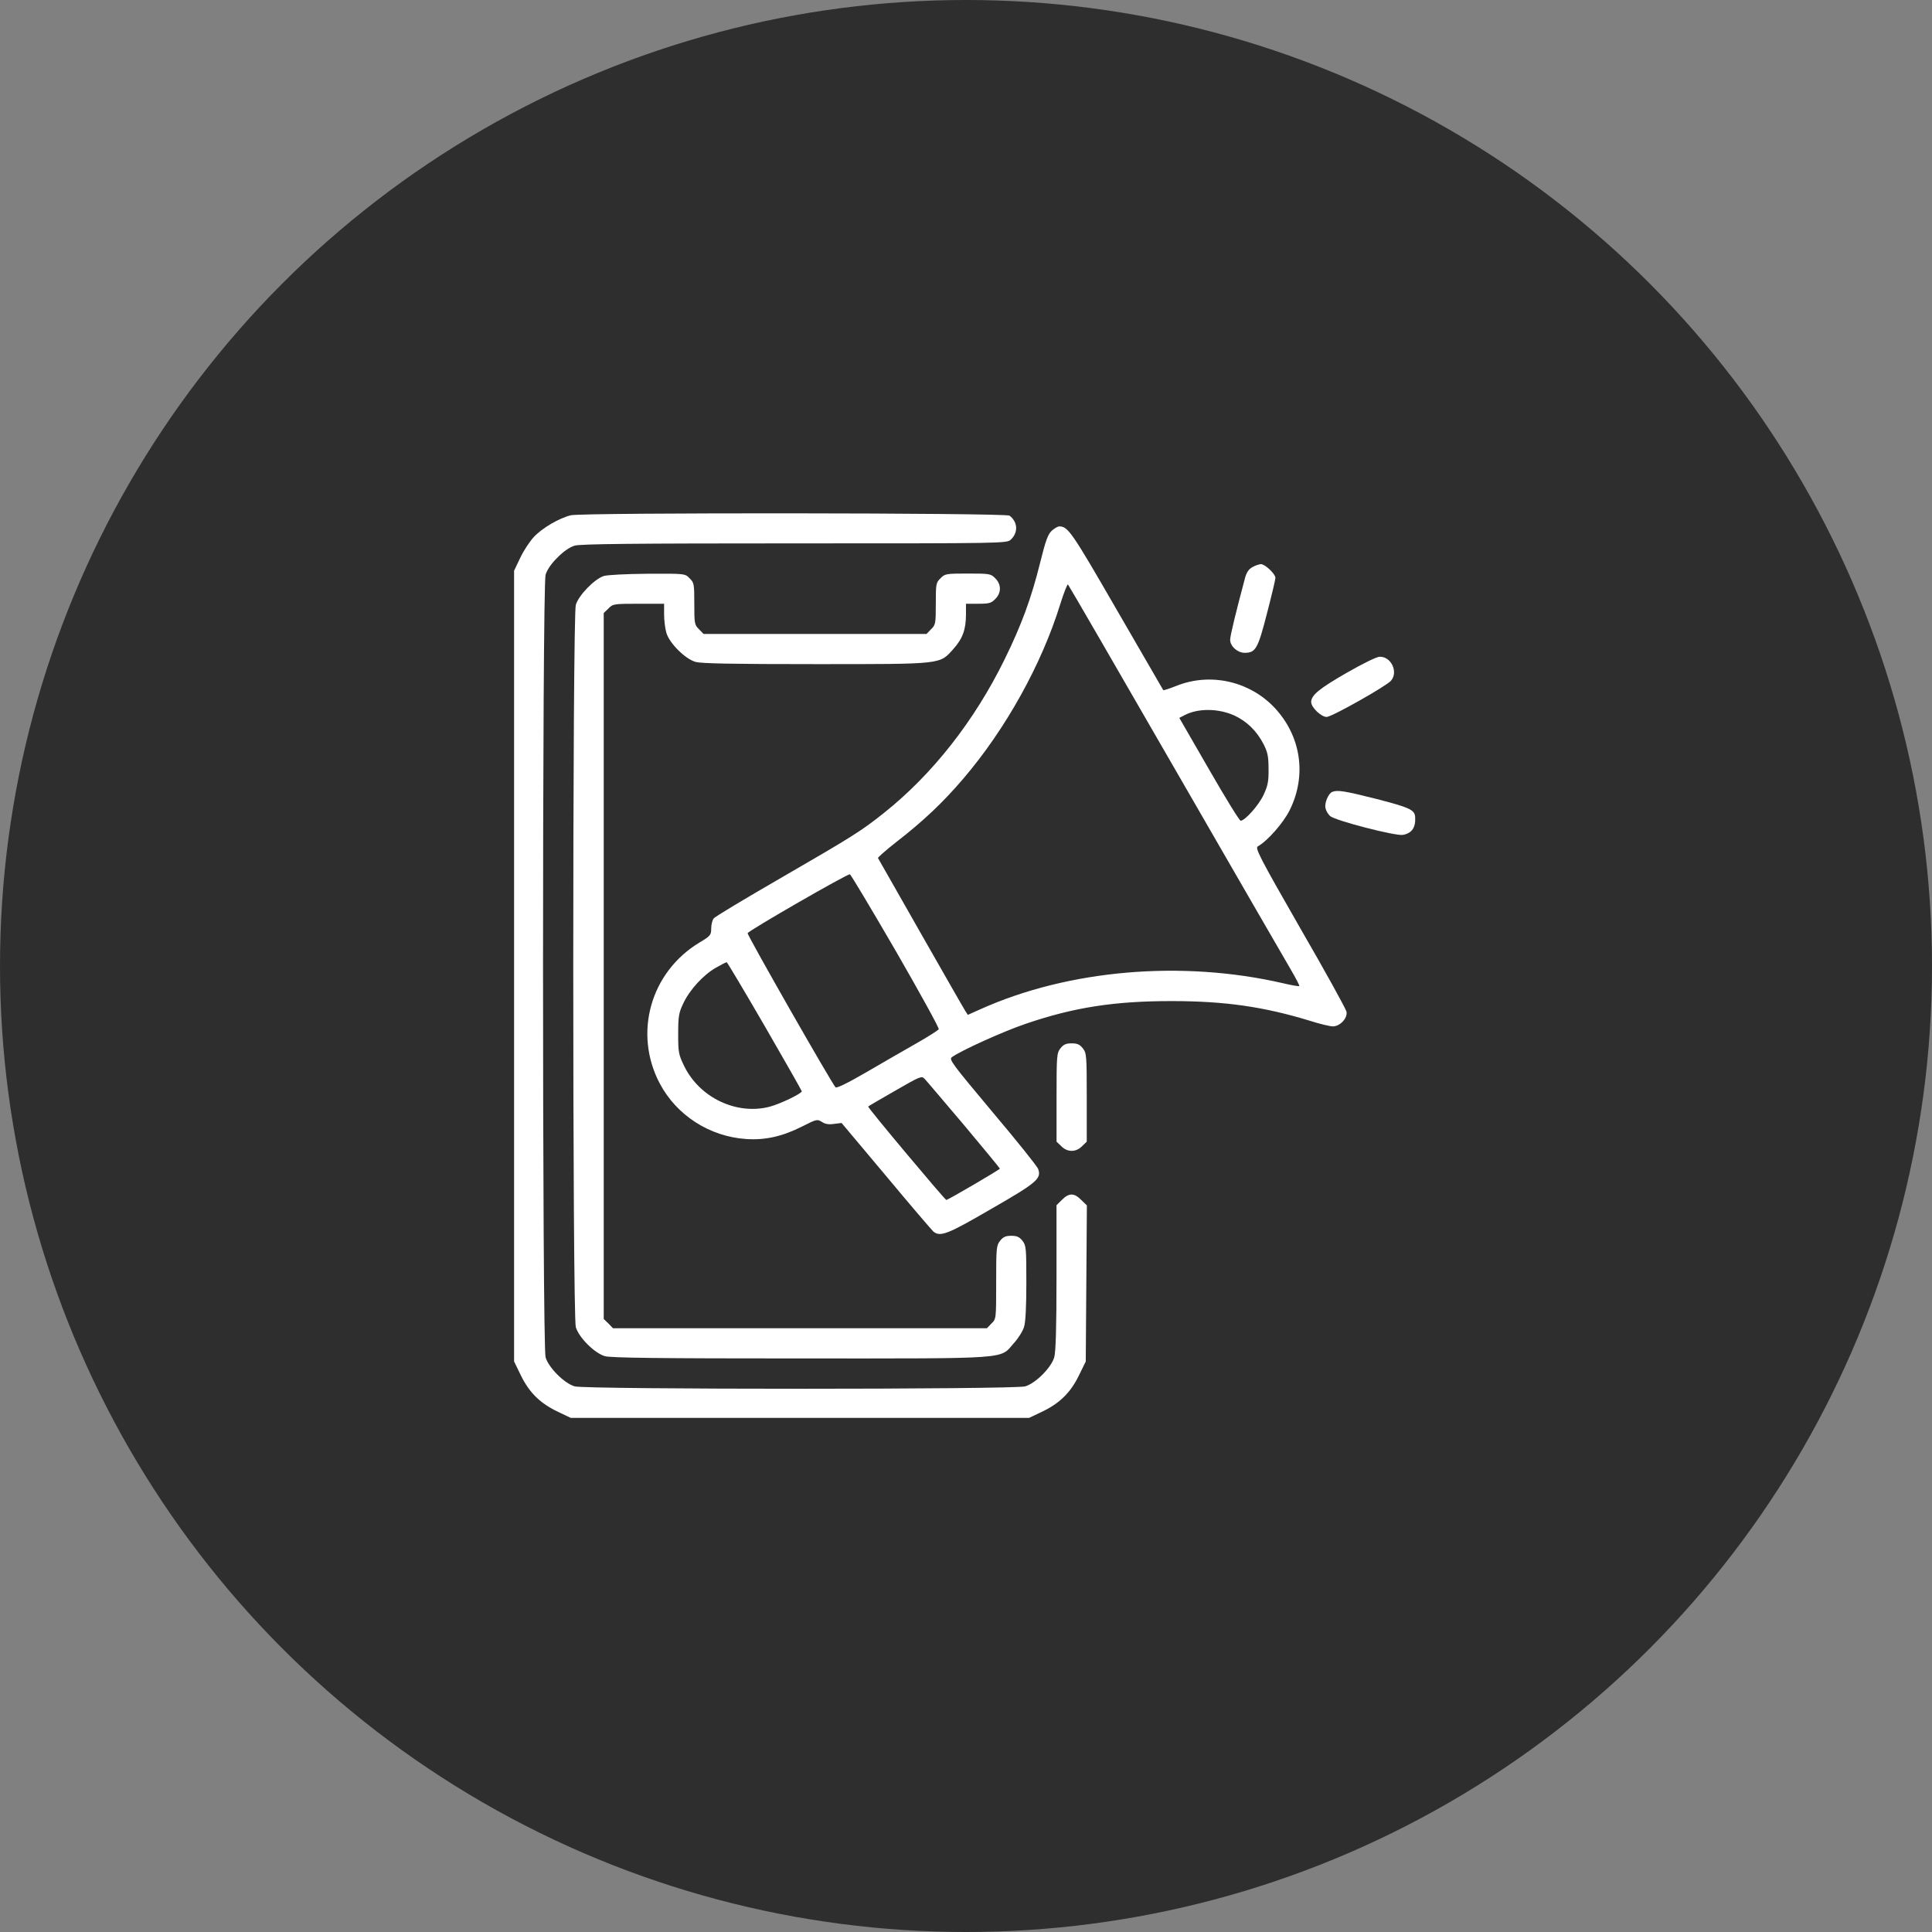
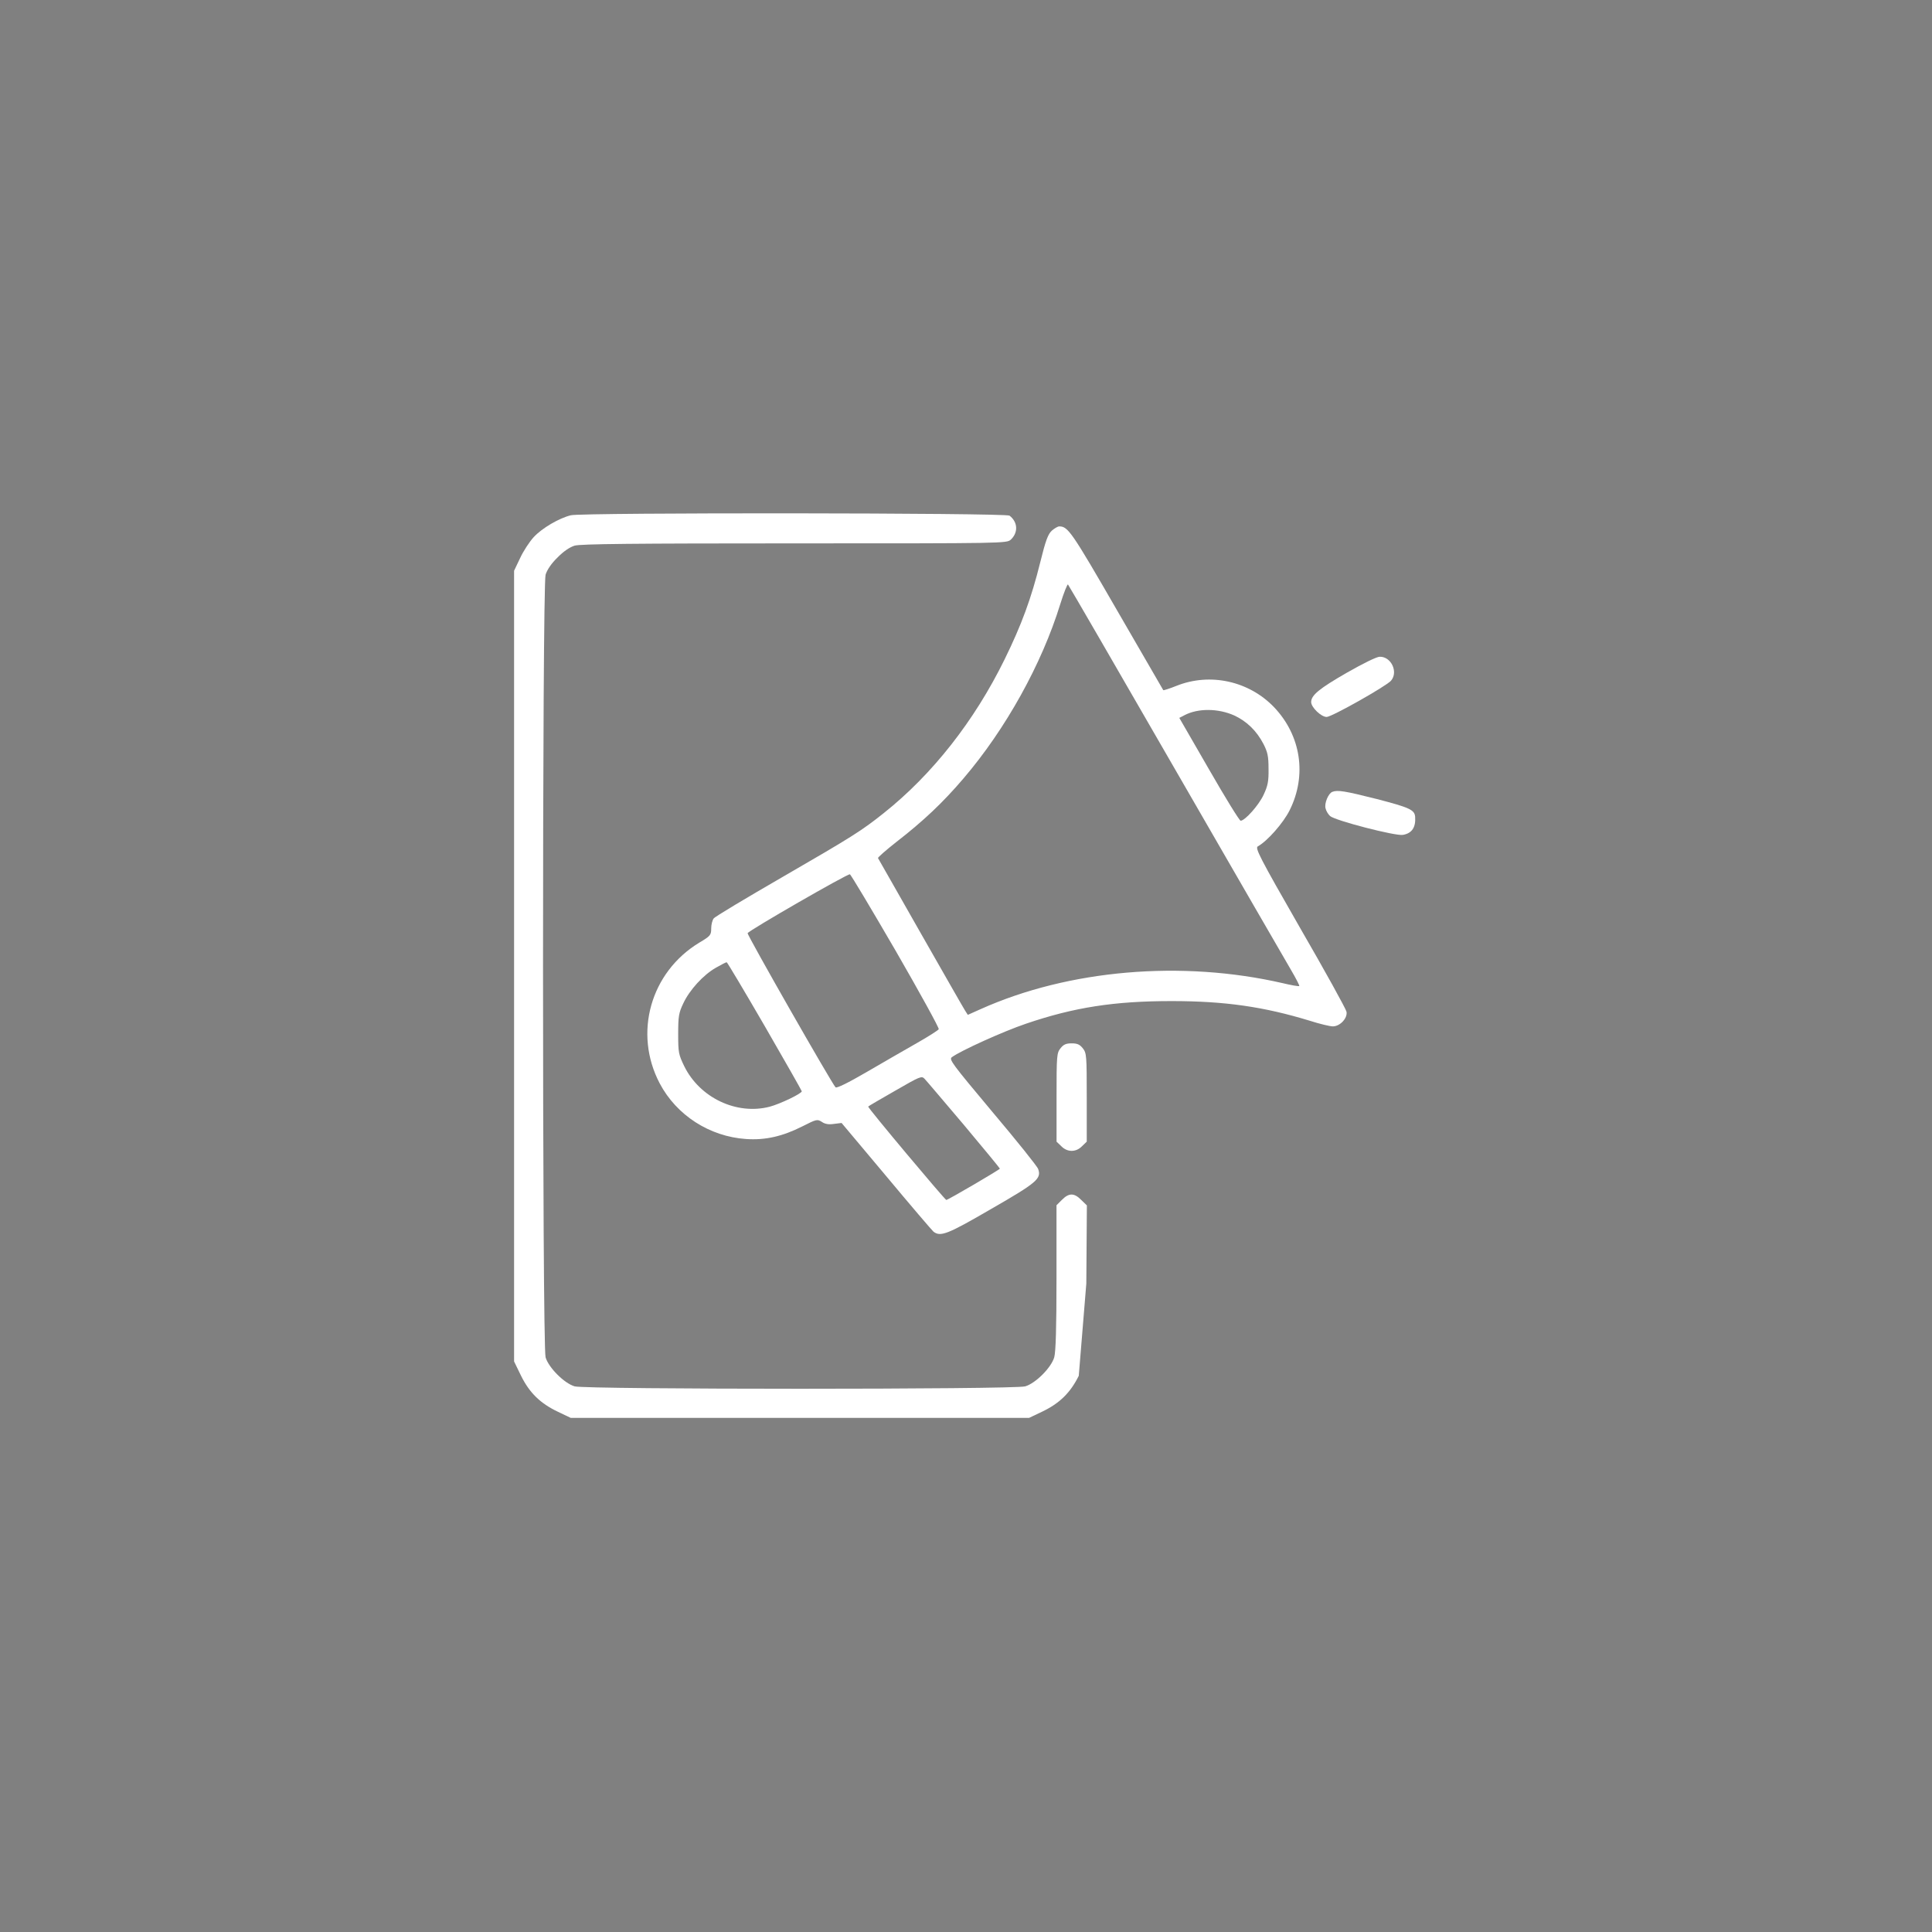
<svg xmlns="http://www.w3.org/2000/svg" width="76" height="76" viewBox="0 0 76 76" fill="none">
  <rect x="0" y="0" width="76" height="76" fill="#808080" stroke="none" />
-   <circle cx="38" cy="38" r="38" fill="#2E2E2E" />
-   <path d="M22.457 20.269C21.997 20.381 21.321 20.774 20.994 21.13C20.831 21.308 20.586 21.679 20.46 21.954L20.223 22.451V38.007V53.556L20.497 54.12C20.831 54.796 21.262 55.211 21.952 55.538L22.449 55.775H31.467H40.484L40.982 55.538C41.672 55.211 42.102 54.796 42.436 54.12L42.711 53.556L42.733 50.491L42.755 47.418L42.533 47.203C42.258 46.921 42.05 46.921 41.776 47.196L41.56 47.411V50.254C41.56 52.257 41.531 53.178 41.471 53.393C41.353 53.801 40.737 54.417 40.328 54.536C39.883 54.662 23.05 54.662 22.605 54.536C22.197 54.417 21.581 53.801 21.462 53.393C21.328 52.948 21.328 23.052 21.462 22.607C21.521 22.414 21.692 22.162 21.93 21.932C22.16 21.694 22.412 21.523 22.605 21.464C22.835 21.397 24.921 21.375 31.259 21.375C39.542 21.375 39.601 21.375 39.764 21.227C40.061 20.945 40.039 20.536 39.712 20.284C39.564 20.173 22.924 20.158 22.457 20.269Z" fill="white" />
+   <path d="M22.457 20.269C21.997 20.381 21.321 20.774 20.994 21.13C20.831 21.308 20.586 21.679 20.46 21.954L20.223 22.451V38.007V53.556L20.497 54.12C20.831 54.796 21.262 55.211 21.952 55.538L22.449 55.775H31.467H40.484L40.982 55.538C41.672 55.211 42.102 54.796 42.436 54.12L42.733 50.491L42.755 47.418L42.533 47.203C42.258 46.921 42.05 46.921 41.776 47.196L41.56 47.411V50.254C41.56 52.257 41.531 53.178 41.471 53.393C41.353 53.801 40.737 54.417 40.328 54.536C39.883 54.662 23.05 54.662 22.605 54.536C22.197 54.417 21.581 53.801 21.462 53.393C21.328 52.948 21.328 23.052 21.462 22.607C21.521 22.414 21.692 22.162 21.93 21.932C22.16 21.694 22.412 21.523 22.605 21.464C22.835 21.397 24.921 21.375 31.259 21.375C39.542 21.375 39.601 21.375 39.764 21.227C40.061 20.945 40.039 20.536 39.712 20.284C39.564 20.173 22.924 20.158 22.457 20.269Z" fill="white" />
  <path d="M41.381 20.87C41.225 21.011 41.136 21.249 40.921 22.117C40.572 23.527 40.186 24.581 39.518 25.939C38.331 28.359 36.676 30.467 34.761 31.988C33.892 32.679 33.559 32.894 30.76 34.512C29.335 35.336 28.118 36.063 28.074 36.13C28.022 36.197 27.977 36.375 27.977 36.523C27.977 36.783 27.948 36.82 27.51 37.08C25.587 38.245 24.912 40.642 25.951 42.617C26.612 43.871 27.91 44.709 29.35 44.806C30.107 44.858 30.783 44.702 31.562 44.309C32.119 44.027 32.148 44.019 32.326 44.13C32.453 44.22 32.601 44.242 32.801 44.212L33.106 44.175L34.857 46.261C35.815 47.411 36.661 48.398 36.72 48.45C36.995 48.665 37.277 48.554 38.999 47.552C40.795 46.52 40.973 46.364 40.839 45.986C40.81 45.889 40.001 44.88 39.043 43.745C37.44 41.83 37.321 41.674 37.447 41.585C37.789 41.333 39.459 40.575 40.357 40.271C42.249 39.625 43.838 39.38 46.087 39.38C48.194 39.38 49.716 39.603 51.519 40.152C51.913 40.279 52.321 40.375 52.432 40.375C52.714 40.375 53.019 40.048 52.967 39.796C52.944 39.685 52.121 38.193 51.133 36.486C49.545 33.718 49.367 33.361 49.478 33.295C49.857 33.087 50.488 32.367 50.733 31.87C51.416 30.497 51.178 28.938 50.124 27.825C49.13 26.786 47.601 26.452 46.28 26.979C46.005 27.09 45.767 27.164 45.76 27.149C45.753 27.142 44.929 25.717 43.934 23.995C42.16 20.922 42.012 20.707 41.671 20.707C41.611 20.707 41.485 20.781 41.381 20.87ZM46.235 30.281C48.528 34.259 50.577 37.8 50.777 38.141C50.978 38.483 51.126 38.772 51.111 38.787C51.096 38.809 50.8 38.757 50.458 38.675C46.487 37.763 42.042 38.141 38.568 39.7L38.071 39.922L37.967 39.759C37.908 39.67 37.121 38.289 36.215 36.701C35.31 35.105 34.553 33.784 34.538 33.755C34.523 33.733 34.85 33.443 35.266 33.117C36.319 32.3 37.091 31.573 37.9 30.623C39.563 28.678 40.98 26.125 41.708 23.765C41.849 23.312 41.99 22.963 42.012 22.993C42.042 23.023 43.942 26.303 46.235 30.281ZM48.551 28.144C49.048 28.374 49.434 28.752 49.701 29.265C49.864 29.584 49.901 29.747 49.901 30.244C49.909 30.734 49.872 30.912 49.709 31.261C49.523 31.669 48.974 32.285 48.803 32.285C48.758 32.285 48.194 31.372 47.556 30.259L46.391 28.24L46.591 28.136C47.126 27.854 47.92 27.862 48.551 28.144ZM35.236 37.406C36.186 39.054 36.95 40.442 36.928 40.486C36.913 40.523 36.52 40.776 36.06 41.036C35.592 41.303 34.701 41.815 34.078 42.179C33.365 42.594 32.913 42.817 32.868 42.772C32.727 42.631 29.387 36.783 29.41 36.709C29.439 36.612 33.343 34.363 33.432 34.393C33.469 34.4 34.278 35.759 35.236 37.406ZM30.085 40.368C30.887 41.755 31.54 42.906 31.54 42.928C31.54 43.017 30.694 43.425 30.271 43.537C28.972 43.871 27.524 43.181 26.916 41.941C26.693 41.481 26.678 41.399 26.678 40.672C26.678 39.982 26.701 39.841 26.879 39.47C27.124 38.943 27.666 38.349 28.163 38.067C28.371 37.948 28.556 37.852 28.586 37.852C28.608 37.852 29.284 38.987 30.085 40.368ZM37.915 44.249C38.694 45.177 39.333 45.956 39.333 45.971C39.333 46.008 37.292 47.203 37.225 47.203C37.173 47.203 34.115 43.559 34.152 43.529C34.16 43.514 34.642 43.233 35.214 42.906C36.193 42.342 36.253 42.312 36.371 42.438C36.438 42.505 37.128 43.322 37.915 44.249Z" fill="white" />
-   <path d="M49.266 22.31C49.125 22.384 49.036 22.518 48.977 22.733C48.621 24.069 48.391 25.004 48.391 25.168C48.391 25.42 48.68 25.68 48.962 25.68C49.393 25.68 49.482 25.524 49.838 24.136C50.023 23.423 50.172 22.8 50.172 22.733C50.172 22.577 49.764 22.191 49.6 22.191C49.526 22.199 49.378 22.243 49.266 22.31Z" fill="white" />
-   <path d="M23.749 22.659C23.386 22.778 22.762 23.416 22.651 23.794C22.517 24.24 22.517 51.76 22.651 52.205C22.77 52.614 23.386 53.23 23.794 53.348C24.024 53.415 25.902 53.438 31.483 53.438C39.855 53.438 39.313 53.475 39.877 52.844C40.055 52.651 40.241 52.354 40.285 52.191C40.345 52.013 40.374 51.352 40.374 50.454C40.374 49.103 40.367 48.992 40.219 48.806C40.1 48.658 40.003 48.613 39.781 48.613C39.558 48.613 39.462 48.658 39.343 48.806C39.194 48.992 39.187 49.103 39.187 50.446C39.187 51.879 39.187 51.886 39.001 52.064L38.823 52.25H31.468H24.113L23.935 52.064L23.749 51.886V38V24.114L23.935 23.936C24.106 23.757 24.15 23.75 25.122 23.75H26.124V24.166C26.124 24.396 26.162 24.722 26.213 24.893C26.332 25.301 26.948 25.917 27.356 26.036C27.579 26.103 28.826 26.125 32.077 26.125C37.124 26.125 36.953 26.14 37.502 25.531C37.866 25.123 37.999 24.767 37.999 24.166V23.75H38.482C38.905 23.75 38.994 23.728 39.15 23.564C39.395 23.327 39.395 22.985 39.15 22.748C38.979 22.57 38.927 22.562 38.074 22.562C37.22 22.562 37.168 22.57 36.998 22.748C36.819 22.919 36.812 22.978 36.812 23.75C36.812 24.522 36.804 24.581 36.626 24.752L36.448 24.938H32.062H27.676L27.497 24.752C27.319 24.581 27.312 24.522 27.312 23.75C27.312 22.978 27.305 22.919 27.126 22.748C26.948 22.562 26.941 22.562 25.479 22.57C24.64 22.577 23.898 22.614 23.749 22.659Z" fill="white" />
  <path d="M52.988 26.459C51.89 27.09 51.578 27.35 51.578 27.617C51.578 27.825 51.971 28.203 52.187 28.203C52.387 28.203 54.517 27.001 54.718 26.778C55.014 26.437 54.725 25.821 54.272 25.835C54.154 25.835 53.612 26.103 52.988 26.459Z" fill="white" />
  <path d="M52.41 31.15C52.254 31.209 52.091 31.602 52.143 31.795C52.165 31.899 52.247 32.033 52.321 32.1C52.514 32.278 54.896 32.894 55.186 32.842C55.542 32.782 55.698 32.545 55.668 32.129C55.646 31.855 55.445 31.766 54.161 31.432C52.892 31.113 52.618 31.068 52.41 31.15Z" fill="white" />
  <path d="M41.718 41.236C41.57 41.422 41.562 41.525 41.562 43.173V44.91L41.748 45.088C41.986 45.333 42.327 45.333 42.565 45.088L42.75 44.91V43.173C42.75 41.525 42.743 41.422 42.594 41.236C42.475 41.087 42.379 41.043 42.156 41.043C41.934 41.043 41.837 41.087 41.718 41.236Z" fill="white" />
</svg>